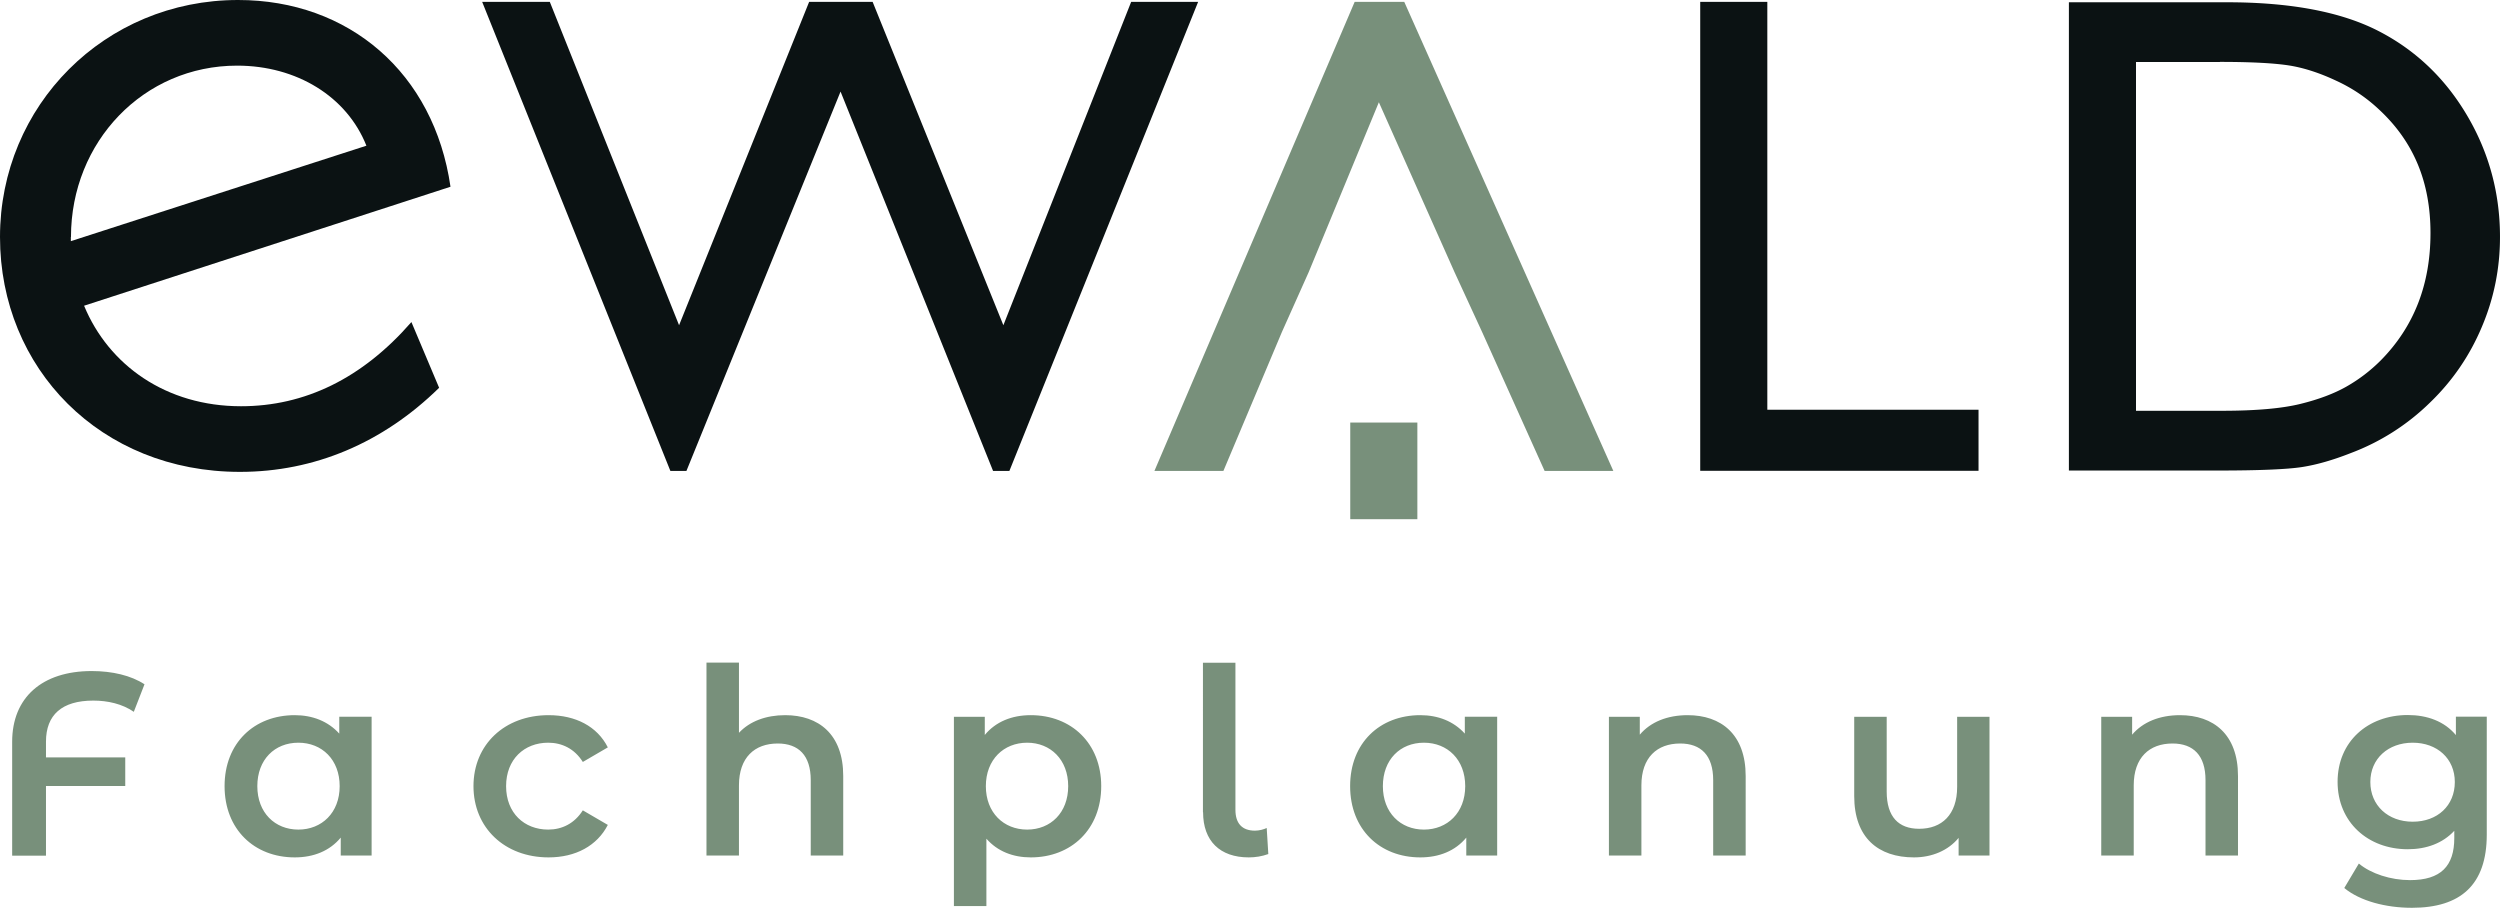
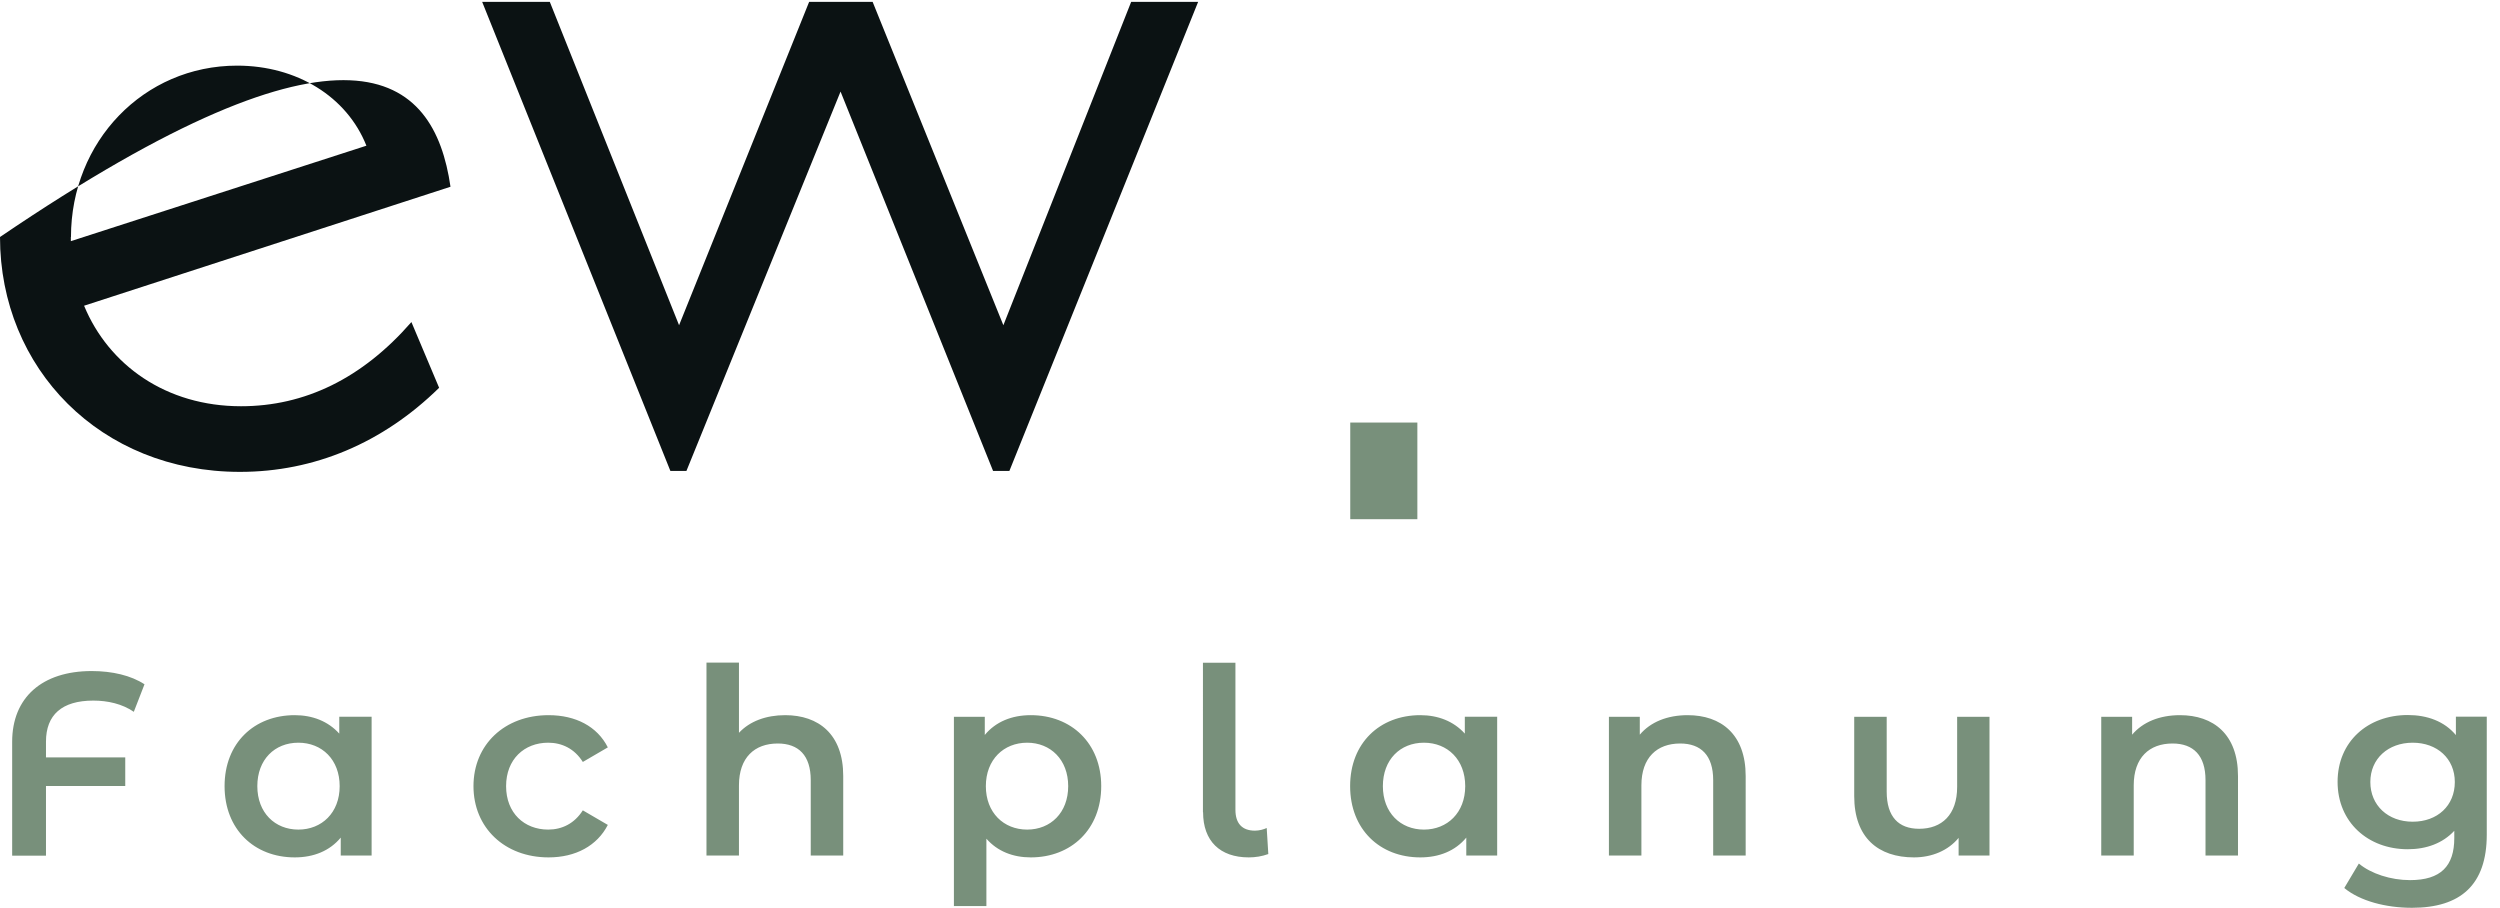
<svg xmlns="http://www.w3.org/2000/svg" id="Ebene_1" data-name="Ebene 1" viewBox="0 0 187.02 67.91">
  <defs>
    <style>.cls-1{fill:#0b1213}.cls-2{fill:#78907b}</style>
  </defs>
  <path class="cls-2" d="M3.44 55.49v1.17h5.93v2.14H3.44v5.21H.91v-8.52c0-3.31 2.24-5.29 5.95-5.29 1.54 0 2.94.33 3.95.99l-.8 2.06c-.87-.6-1.96-.84-3.03-.84-2.35 0-3.54 1.07-3.54 3.07zm24.36-1.87V64h-2.31v-1.34c-.82.99-2.02 1.48-3.44 1.48-3.03 0-5.25-2.1-5.25-5.33s2.22-5.31 5.25-5.31c1.32 0 2.49.45 3.33 1.38v-1.26h2.43zm-2.39 5.19c0-1.98-1.32-3.25-3.09-3.25s-3.07 1.26-3.07 3.25 1.32 3.25 3.07 3.25 3.09-1.26 3.09-3.25zm10.01 0c0-3.11 2.33-5.31 5.62-5.31 2.02 0 3.64.84 4.43 2.41L43.6 57c-.62-.99-1.56-1.44-2.59-1.44-1.79 0-3.15 1.24-3.15 3.25s1.36 3.25 3.15 3.25c1.03 0 1.96-.45 2.59-1.44l1.87 1.09c-.8 1.56-2.41 2.43-4.43 2.43-3.29 0-5.62-2.22-5.62-5.33zm27.66-.76V64h-2.43v-5.64c0-1.85-.91-2.74-2.47-2.74-1.73 0-2.9 1.05-2.9 3.13V64h-2.43V49.57h2.43v5.25c.8-.86 2.02-1.32 3.46-1.32 2.49 0 4.34 1.42 4.34 4.55zm19.3.76c0 3.23-2.24 5.33-5.27 5.33-1.32 0-2.49-.45-3.32-1.4v5.04h-2.43V53.62h2.31v1.36c.82-.99 2.02-1.48 3.44-1.48 3.03 0 5.27 2.1 5.27 5.31zm-2.47 0c0-1.98-1.32-3.25-3.07-3.25s-3.09 1.26-3.09 3.25 1.34 3.25 3.09 3.25 3.07-1.26 3.07-3.25zm10.08 1.95V49.58h2.43v11c0 1.01.49 1.56 1.46 1.56.33 0 .68-.1.88-.2l.12 1.95c-.47.17-.97.25-1.46.25-2.16 0-3.42-1.23-3.42-3.38zM112 53.62V64h-2.31v-1.34c-.82.99-2.02 1.48-3.44 1.48-3.03 0-5.25-2.1-5.25-5.33s2.22-5.31 5.25-5.31c1.32 0 2.49.45 3.33 1.38v-1.26h2.43zm-2.39 5.19c0-1.98-1.32-3.25-3.09-3.25s-3.07 1.26-3.07 3.25 1.32 3.25 3.07 3.25 3.09-1.26 3.09-3.25zm20.98-.76V64h-2.43v-5.64c0-1.85-.91-2.74-2.47-2.74-1.73 0-2.9 1.05-2.9 3.13V64h-2.43V53.62h2.31v1.34c.8-.95 2.06-1.46 3.58-1.46 2.49 0 4.34 1.42 4.34 4.55zm18.24-4.43V64h-2.31v-1.32c-.78.95-2 1.46-3.34 1.46-2.66 0-4.47-1.46-4.47-4.59v-5.93h2.43v5.6c0 1.89.89 2.78 2.43 2.78 1.69 0 2.84-1.05 2.84-3.13v-5.25h2.43zm18.59 4.43V64h-2.43v-5.64c0-1.85-.91-2.74-2.47-2.74-1.73 0-2.9 1.05-2.9 3.13V64h-2.43V53.62h2.31v1.34c.8-.95 2.06-1.46 3.58-1.46 2.49 0 4.34 1.42 4.34 4.55zm18.61-4.43v8.81c0 3.77-1.96 5.48-5.6 5.48-1.94 0-3.87-.5-5.06-1.48l1.09-1.83c.91.76 2.39 1.24 3.83 1.24 2.3 0 3.31-1.05 3.31-3.15v-.54c-.86.93-2.08 1.38-3.48 1.38-2.97 0-5.25-2.02-5.25-5.04s2.27-5 5.25-5c1.46 0 2.74.47 3.6 1.5v-1.38h2.31zm-2.39 4.88c0-1.75-1.32-2.94-3.15-2.94s-3.17 1.19-3.17 2.94 1.32 2.97 3.17 2.97 3.15-1.2 3.15-2.97z" id="Fachplanung" />
  <g id="Ewald">
-     <path class="cls-1" d="M154.77 35.2V.17h11.83c4.77 0 8.55.72 11.33 2.15 2.78 1.43 4.99 3.54 6.63 6.32 1.64 2.78 2.46 5.81 2.46 9.09 0 2.34-.45 4.59-1.36 6.73-.9 2.14-2.19 4.03-3.87 5.65a16.99 16.99 0 01-5.95 3.79c-1.32.52-2.54.87-3.64 1.04s-3.21.26-6.33.26h-11.1zm11.3-30.56h-6.28v26.09h6.43c2.51 0 4.46-.17 5.85-.51 1.39-.34 2.55-.78 3.48-1.31s1.78-1.18 2.55-1.95c2.48-2.51 3.72-5.68 3.72-9.52s-1.27-6.84-3.82-9.22c-.94-.89-2.01-1.62-3.23-2.18-1.21-.57-2.37-.95-3.45-1.13-1.09-.18-2.84-.28-5.25-.28zM127.19.14h5.02v30.51h15.8v4.57h-20.82V.14z" />
    <path class="cls-2" d="M101.01 38.84v-7.23h5.02v7.23h-5.02z" />
-     <path class="cls-2" d="M105.05.14h-3.71L86.36 35.23h5.16l4.38-10.4 2-4.47 5.25-12.71 5.66 12.71 2.06 4.47 4.68 10.4h5.14L105.05.14z" />
-     <path class="cls-1" d="M51.35 35.23L62.88 6.85l11.41 28.38h1.22L89.63.14h-5.01l-9.56 24.19L65.28.14h-4.75L50.8 24.33 41.13.14h-5.06l14.08 35.09h1.2zM30.78 24.1l2.07 4.91c-4.22 4.14-9.36 6.29-14.89 6.29C7.52 35.31 0 27.56 0 17.73S7.83 0 17.81 0C26.1 0 32.47 5.45 33.7 13.97l-27.41 8.9c1.84 4.45 6.14 7.52 11.74 7.52 4.76 0 9.06-2.07 12.74-6.29zM5.3 17.73v.31l22.11-7.14c-1.46-3.68-5.22-5.99-9.67-5.99-6.99 0-12.43 5.68-12.43 12.82z" />
+     <path class="cls-1" d="M51.35 35.23L62.88 6.85l11.41 28.38h1.22L89.63.14h-5.01l-9.56 24.19L65.28.14h-4.75L50.8 24.33 41.13.14h-5.06l14.08 35.09h1.2zM30.78 24.1l2.07 4.91c-4.22 4.14-9.36 6.29-14.89 6.29C7.52 35.31 0 27.56 0 17.73C26.1 0 32.47 5.45 33.7 13.97l-27.41 8.9c1.84 4.45 6.14 7.52 11.74 7.52 4.76 0 9.06-2.07 12.74-6.29zM5.3 17.73v.31l22.11-7.14c-1.46-3.68-5.22-5.99-9.67-5.99-6.99 0-12.43 5.68-12.43 12.82z" />
  </g>
</svg>